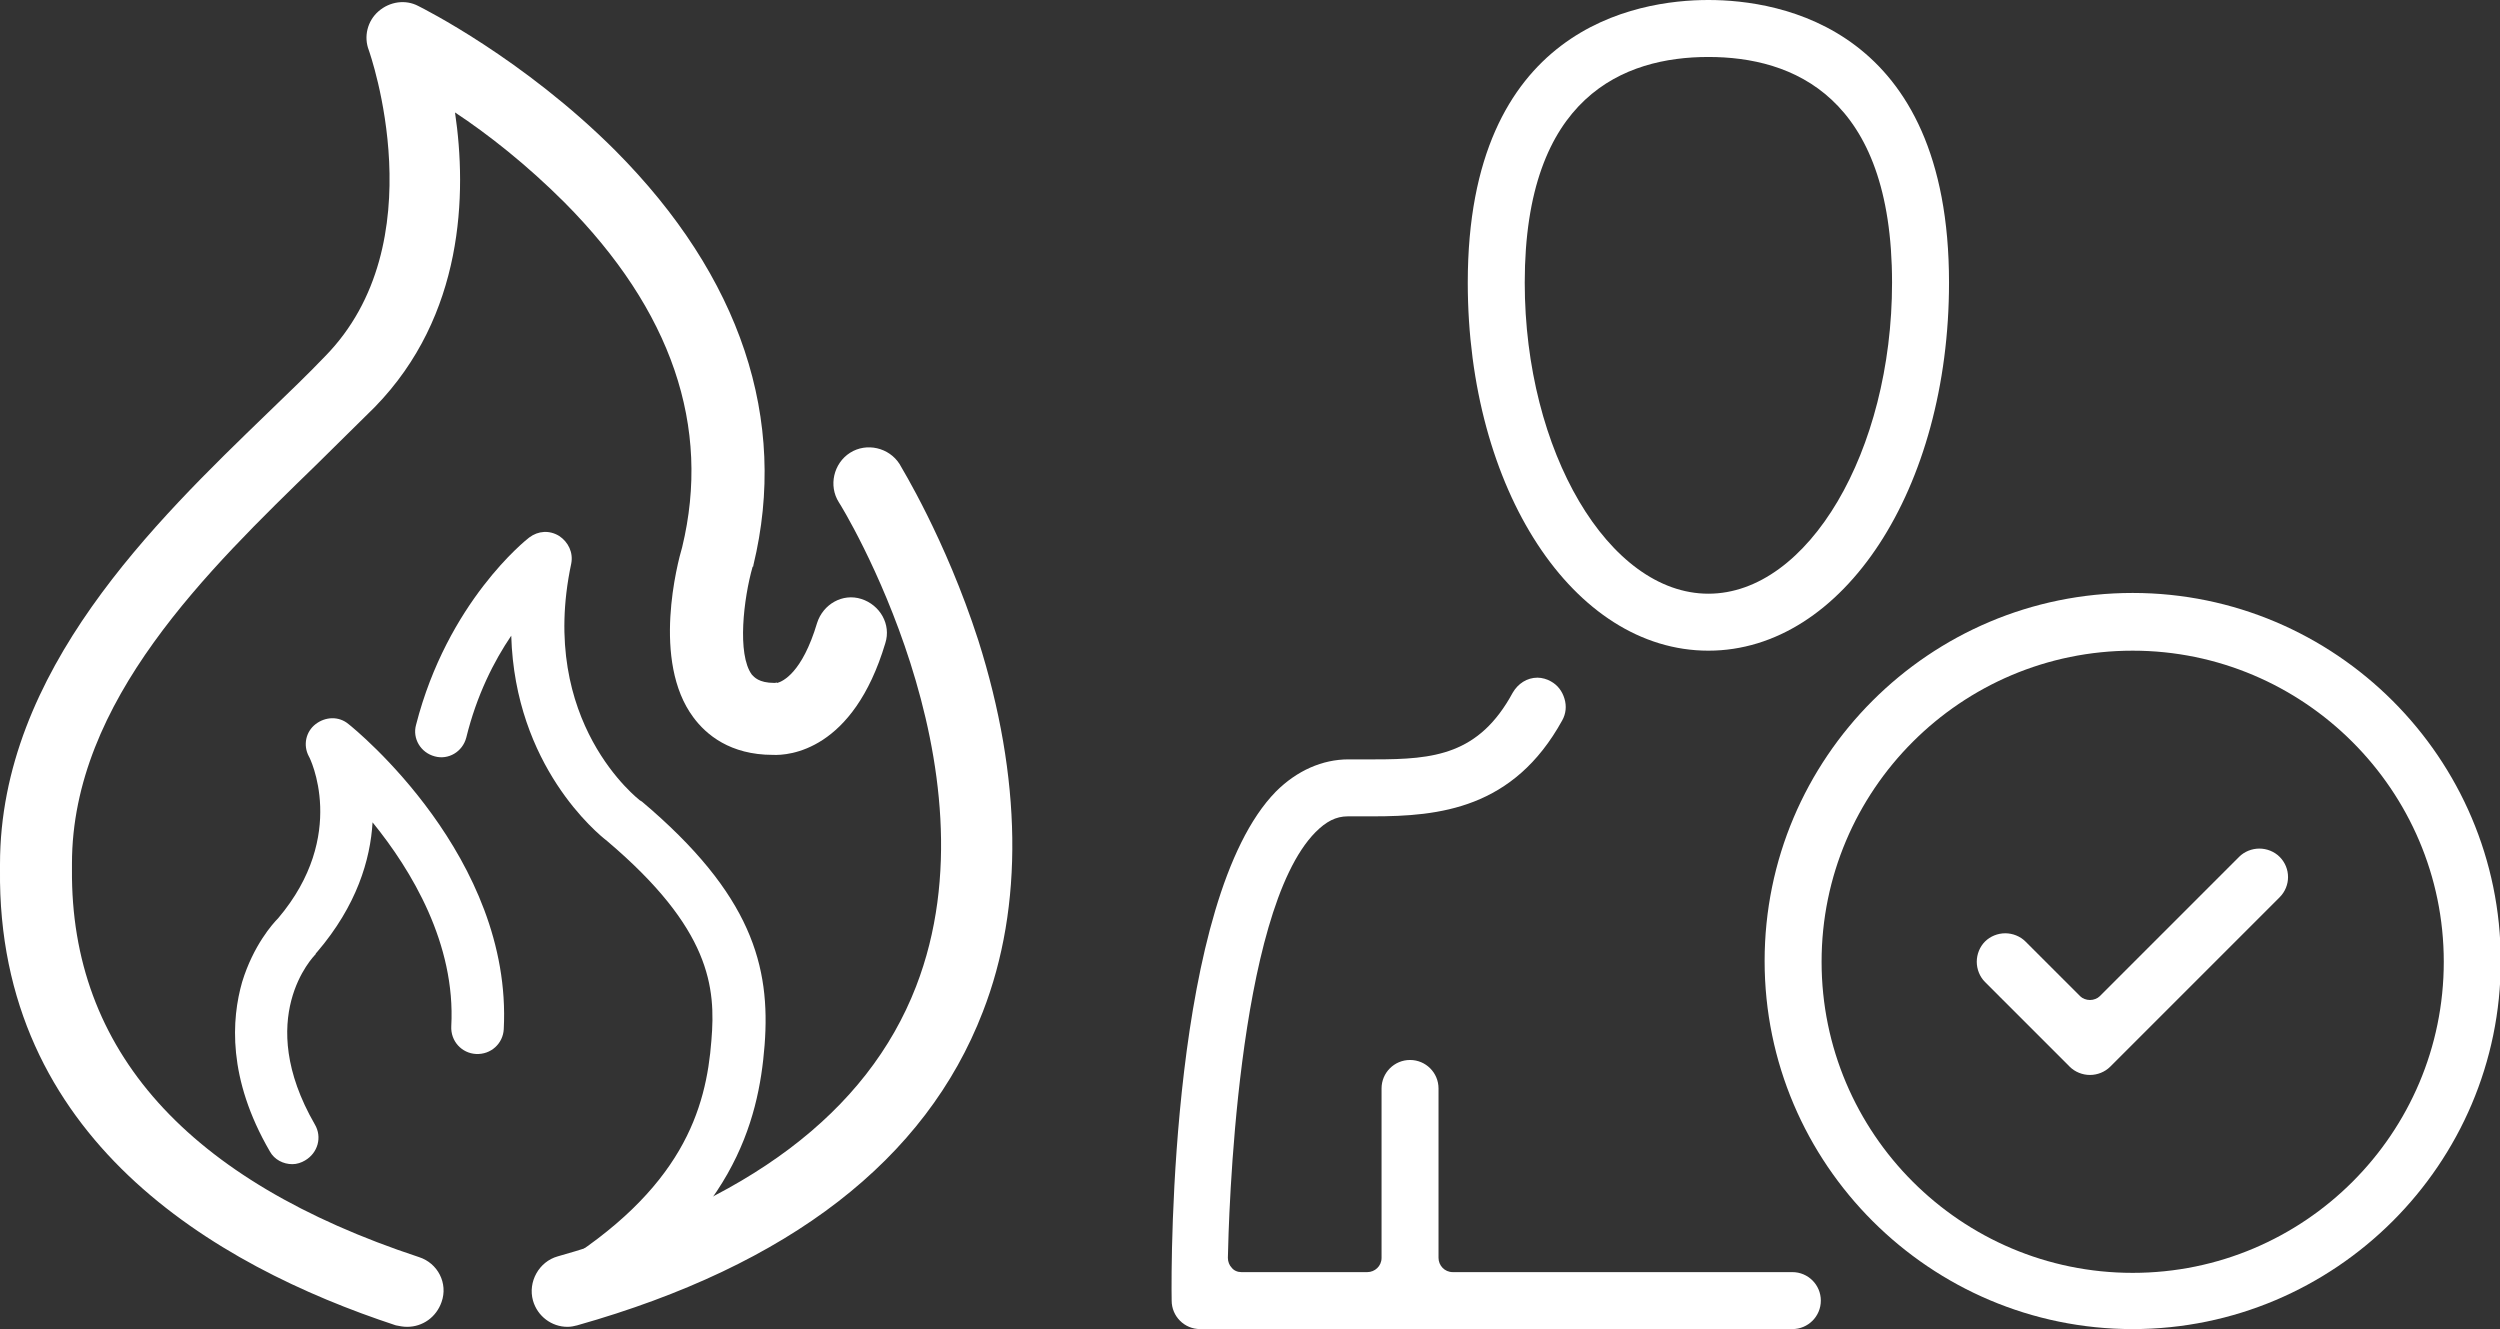
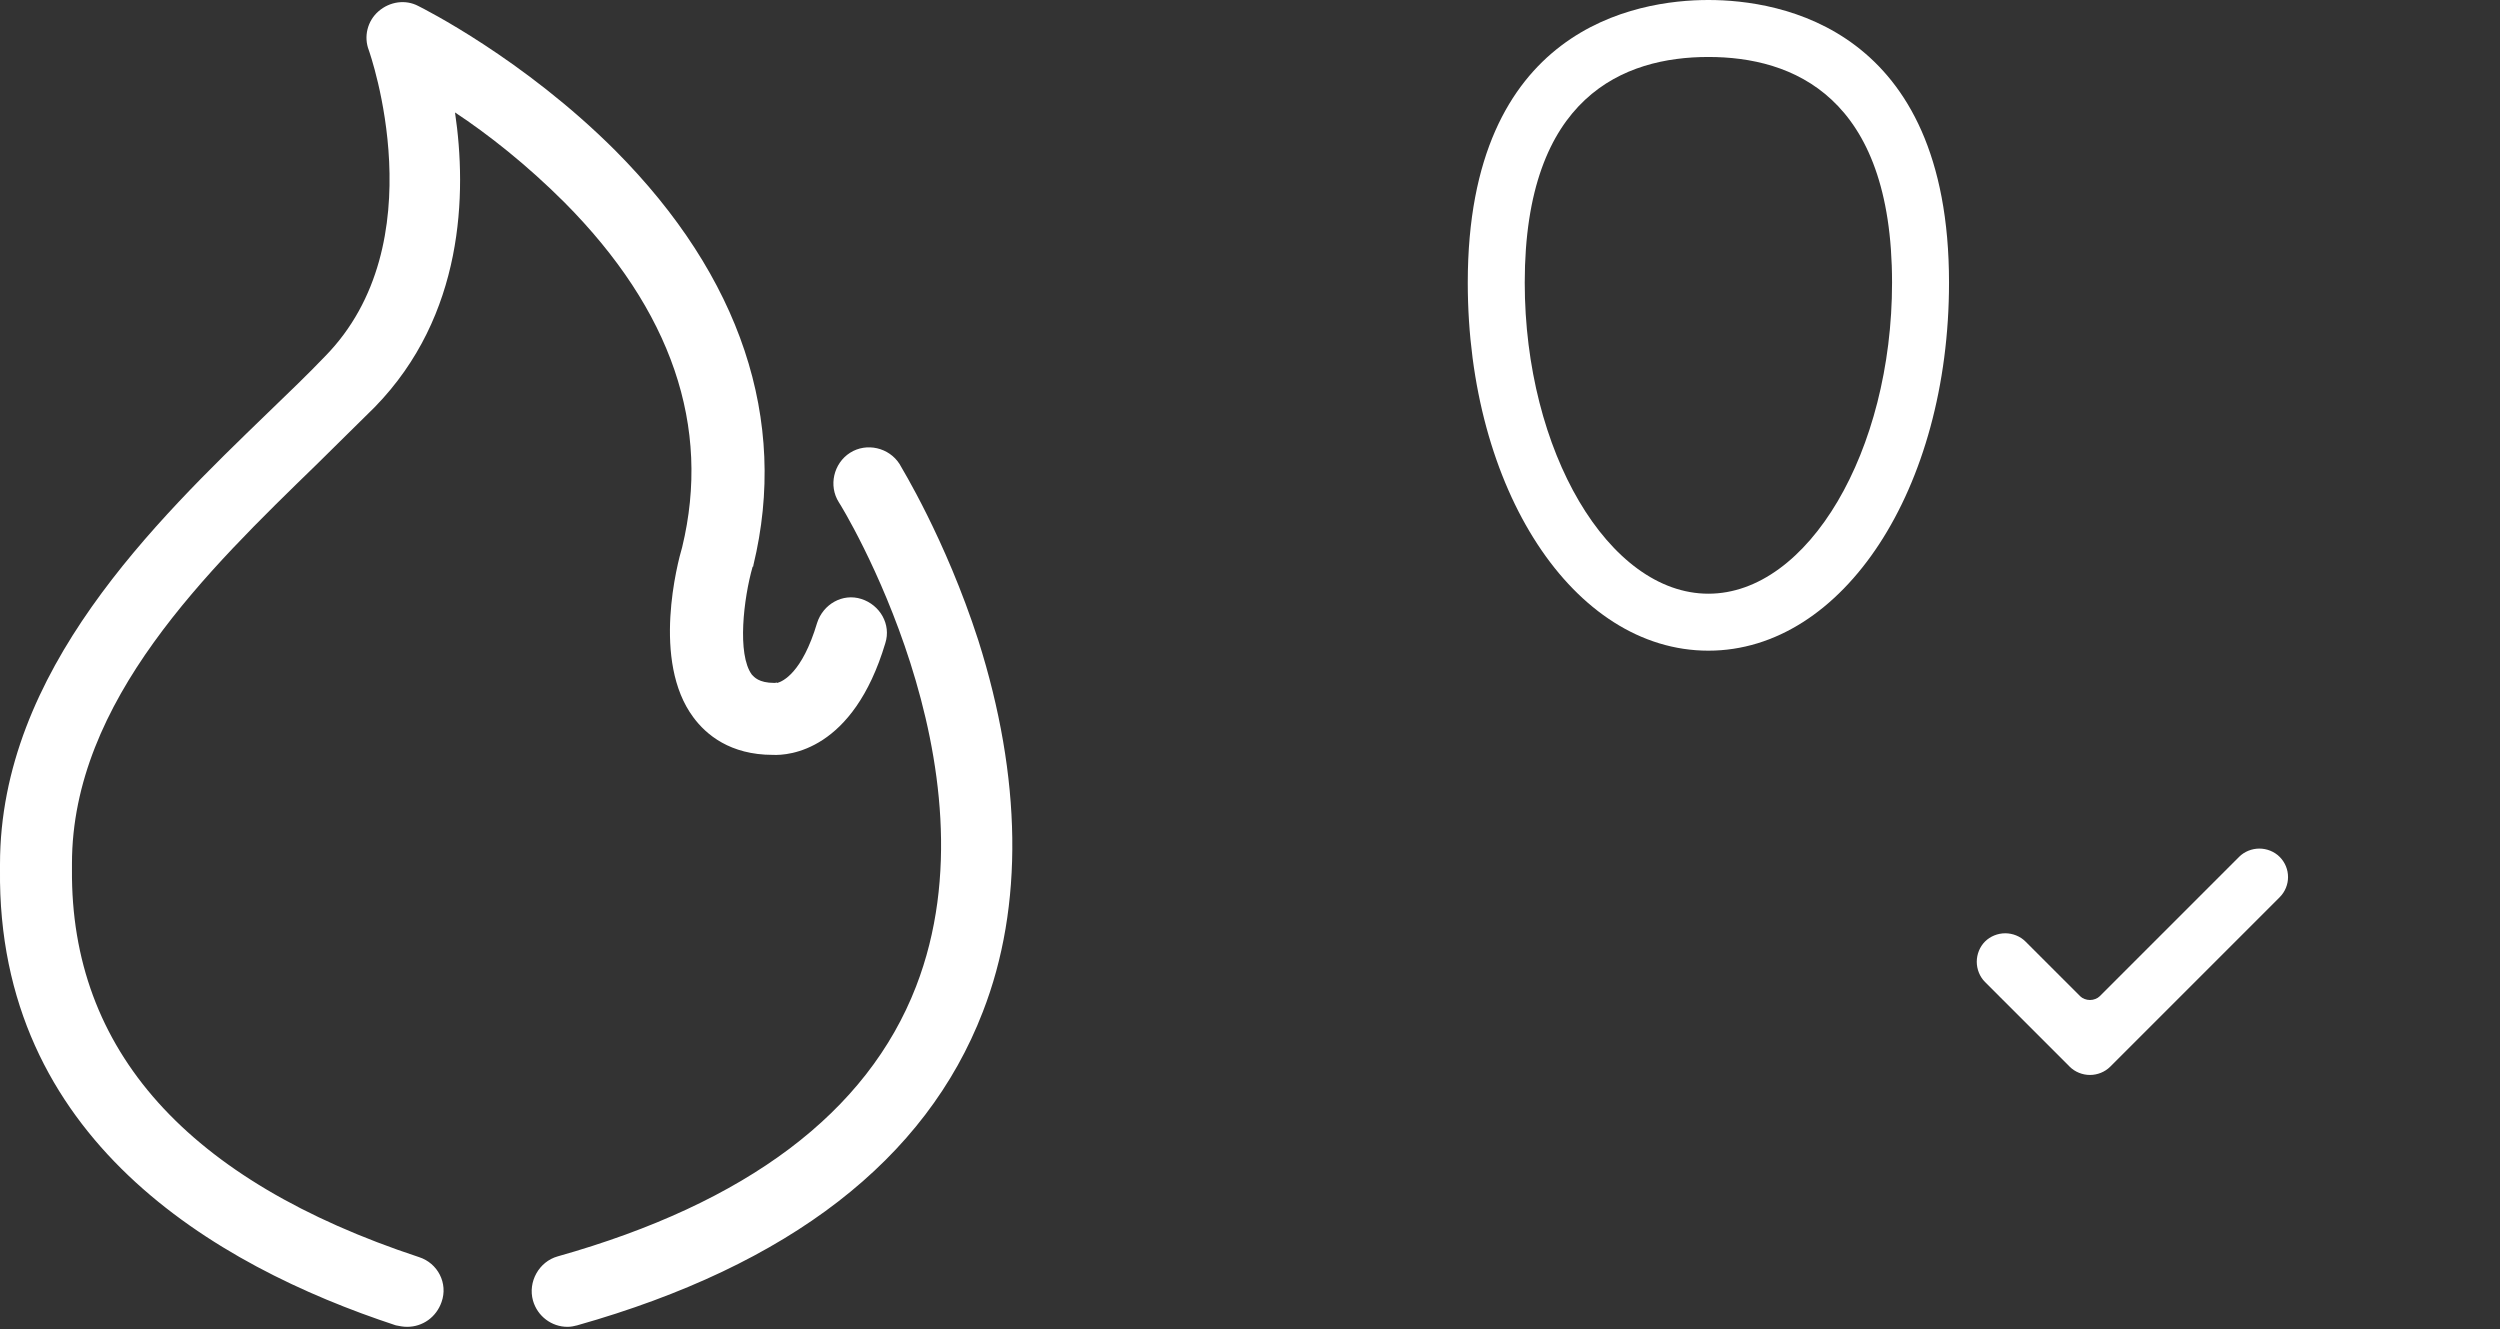
<svg xmlns="http://www.w3.org/2000/svg" version="1.1" id="Layer_1" x="0px" y="0px" viewBox="0 0 333.5 177.3" style="enable-background:new 0 0 333.5 177.3;" xml:space="preserve">
  <rect x="0" y="0" width="333.5" height="177.3" fill="#333333" stroke="none" />
  <style type="text/css">
	.st0{fill:#FFFFFF;}
</style>
  <g>
    <g>
      <path class="st0" d="M54.3,177c-0.5,0-1-0.1-1.5-0.2c-24.3-8-53.2-25-52.8-60.8l0-0.7C0,89.5,20.7,69.6,35.8,55    c2.7-2.6,5.3-5.1,7.5-7.4C58.3,32.4,49.3,7,49.2,6.7c-0.7-1.8-0.2-3.9,1.3-5.2c1.5-1.3,3.6-1.6,5.3-0.7c0.6,0.3,14,7,26.3,19.3    c16.7,16.8,23.1,35.9,18.4,55.3c0,0.1,0,0.2-0.1,0.2c-1.2,4.2-2.1,11.7-0.1,14.4c0.3,0.3,0.9,1.1,3,1.1c0.3,0,0.2-0.1,0.4,0    c0.7-0.2,3.3-1.3,5.3-8c0.8-2.5,3.4-4,5.9-3.2c2.5,0.8,4,3.4,3.2,5.9c-4.3,14.4-12.9,15-15,14.9c-5.7,0-8.9-2.7-10.6-5    c-5.6-7.5-2.1-20.7-1.5-22.7c3.9-16.1-1.4-31.6-15.7-46c-5-5-10.2-9.1-14.6-12c1.6,10.8,1.2,27.1-10.7,39.3    c-2.4,2.4-5,4.9-7.7,7.6C27.8,76,9.6,93.5,9.6,115.2l0,0.8c-0.2,24.1,15.4,41.5,46.3,51.7c2.5,0.8,3.9,3.5,3,6    C58.2,175.7,56.4,177,54.3,177z M104,91.3L104,91.3L104,91.3z M75.7,177c-2.1,0-4-1.4-4.6-3.5c-0.7-2.5,0.8-5.2,3.3-5.9    c25.2-7.1,41.3-19.2,47.8-36c11.4-29.4-10-64.2-10.3-64.6c-1.4-2.2-0.7-5.2,1.5-6.6c2.2-1.4,5.2-0.7,6.6,1.5    c0.2,0.4,6.1,9.9,10.5,23.5c5.8,18.3,6.1,35.5,0.6,49.6c-7.6,19.7-25.8,33.8-54.1,41.8C76.6,176.9,76.2,177,75.7,177z" />
    </g>
    <g>
-       <path class="st0" d="M75.7,175.7c-1.2,0-2.3-0.6-3-1.7c-1-1.6-0.5-3.8,1.2-4.8c17.2-10.5,20.3-21.3,21-30.4    c0.6-7.1-0.1-14.9-13.9-26.6c-1.3-1-12.3-10-12.8-27.4c-2.3,3.4-4.6,7.9-6,13.6c-0.5,1.9-2.4,3-4.2,2.5c-1.9-0.5-3-2.4-2.5-4.2    c4.2-16.4,14.7-24.7,15.1-25c1.2-0.9,2.7-1,4-0.2c1.2,0.8,1.9,2.2,1.6,3.7c-4.5,21.2,9.1,31.5,9.2,31.6c0.1,0,0.1,0.1,0.2,0.1    c14.7,12.4,17.2,22,16.4,32.5c-0.8,10.3-4.3,23.6-24.3,35.8C77,175.5,76.4,175.7,75.7,175.7z M39,155.3c-1.2,0-2.4-0.6-3-1.7    c-5.7-9.8-5.1-17.7-3.7-22.6c1.5-4.9,4.1-7.8,4.8-8.5c9.4-11.1,4.2-21.5,4.1-21.6c-0.8-1.5-0.4-3.3,0.9-4.3c1.3-1,3.1-1.1,4.4,0    c0.9,0.7,21.9,17.8,20.7,40.7c-0.1,1.9-1.7,3.4-3.7,3.3c-1.9-0.1-3.4-1.7-3.3-3.7c0.6-11-5.3-20.8-10.5-27.2    c-0.3,5-2.1,11.1-7.4,17.3c-0.1,0.1-0.2,0.2-0.2,0.3c-0.3,0.3-8.3,8.5-0.1,22.7c1,1.7,0.4,3.8-1.3,4.8    C40.2,155.1,39.6,155.3,39,155.3z" />
-     </g>
+       </g>
    <g>
      <path class="st0" d="M227.9,7.6c-11.2,0-24.5,5.2-24.5,30.1c0,22.5,11.2,41.5,24.5,41.5c13.3,0,24.5-19,24.5-41.5    C252.4,12.8,239.1,7.6,227.9,7.6 M227.9,86.8c-18,0-32.1-21.5-32.1-49.1C195.8,3.7,218.3,0,227.9,0c9.6,0,32.1,3.7,32.1,37.7    C260,65.2,245.9,86.8,227.9,86.8" />
    </g>
    <g>
-       <path class="st0" d="M160.1,177.3c-2.1,0-3.8-1.7-3.8-3.8c-0.1-5.4-0.1-53.6,13.9-67.9c2.8-2.8,6.2-4.3,9.7-4.3l1.7,0    c0.6,0,1.2,0,1.8,0c7.9,0,13.9-0.6,18.4-8.9c0.7-1.2,1.9-2,3.3-2c0.6,0,1.3,0.2,1.8,0.5c0.9,0.5,1.5,1.3,1.8,2.3    c0.3,1,0.2,2-0.3,2.9c-6.5,11.8-16.4,12.8-25.3,12.8c-0.6,0-3.3,0-3.3,0c-1.6,0-2.9,0.7-4.3,2.1c-10.6,10.7-11.6,52.1-11.7,56.8    c0,0.5,0.2,1,0.5,1.3c0.3,0.4,0.8,0.6,1.3,0.6h16.8c1,0,1.9-0.8,1.9-1.9v-22.6c0-2.1,1.7-3.8,3.8-3.8s3.8,1.7,3.8,3.8v22.6    c0,1,0.8,1.9,1.9,1.9h45.3c2.1,0,3.8,1.7,3.8,3.8c0,2.1-1.7,3.8-3.8,3.8H160.1z" />
-     </g>
+       </g>
    <g>
      <path class="st0" d="M278.8,143.4c-1,0-2-0.4-2.7-1.1l-11.3-11.3c-0.7-0.7-1.1-1.7-1.1-2.7c0-1,0.4-2,1.1-2.7    c0.7-0.7,1.7-1.1,2.7-1.1c1,0,2,0.4,2.7,1.1l7.3,7.3c0.3,0.3,0.8,0.5,1.3,0.5c0.5,0,1-0.2,1.3-0.5l18.6-18.6    c0.7-0.7,1.7-1.1,2.7-1.1c1,0,2,0.4,2.7,1.1c1.5,1.5,1.5,3.9,0,5.4l-22.6,22.6C280.8,143,279.8,143.4,278.8,143.4" />
    </g>
    <g>
-       <path class="st0" d="M284.5,86.8c-22.9,0-41.5,18.6-41.5,41.5s18.6,41.5,41.5,41.5c22.9,0,41.5-18.6,41.5-41.5    S307.3,86.8,284.5,86.8 M284.5,177.3c-27,0-49.1-22-49.1-49.1s22-49.1,49.1-49.1c27,0,49.1,22,49.1,49.1S311.5,177.3,284.5,177.3" />
-     </g>
+       </g>
  </g>
  <style type="text/css" id="custom-css-injector">#workbenchPageContent {
max-width: 1200px !important;
}</style>
</svg>